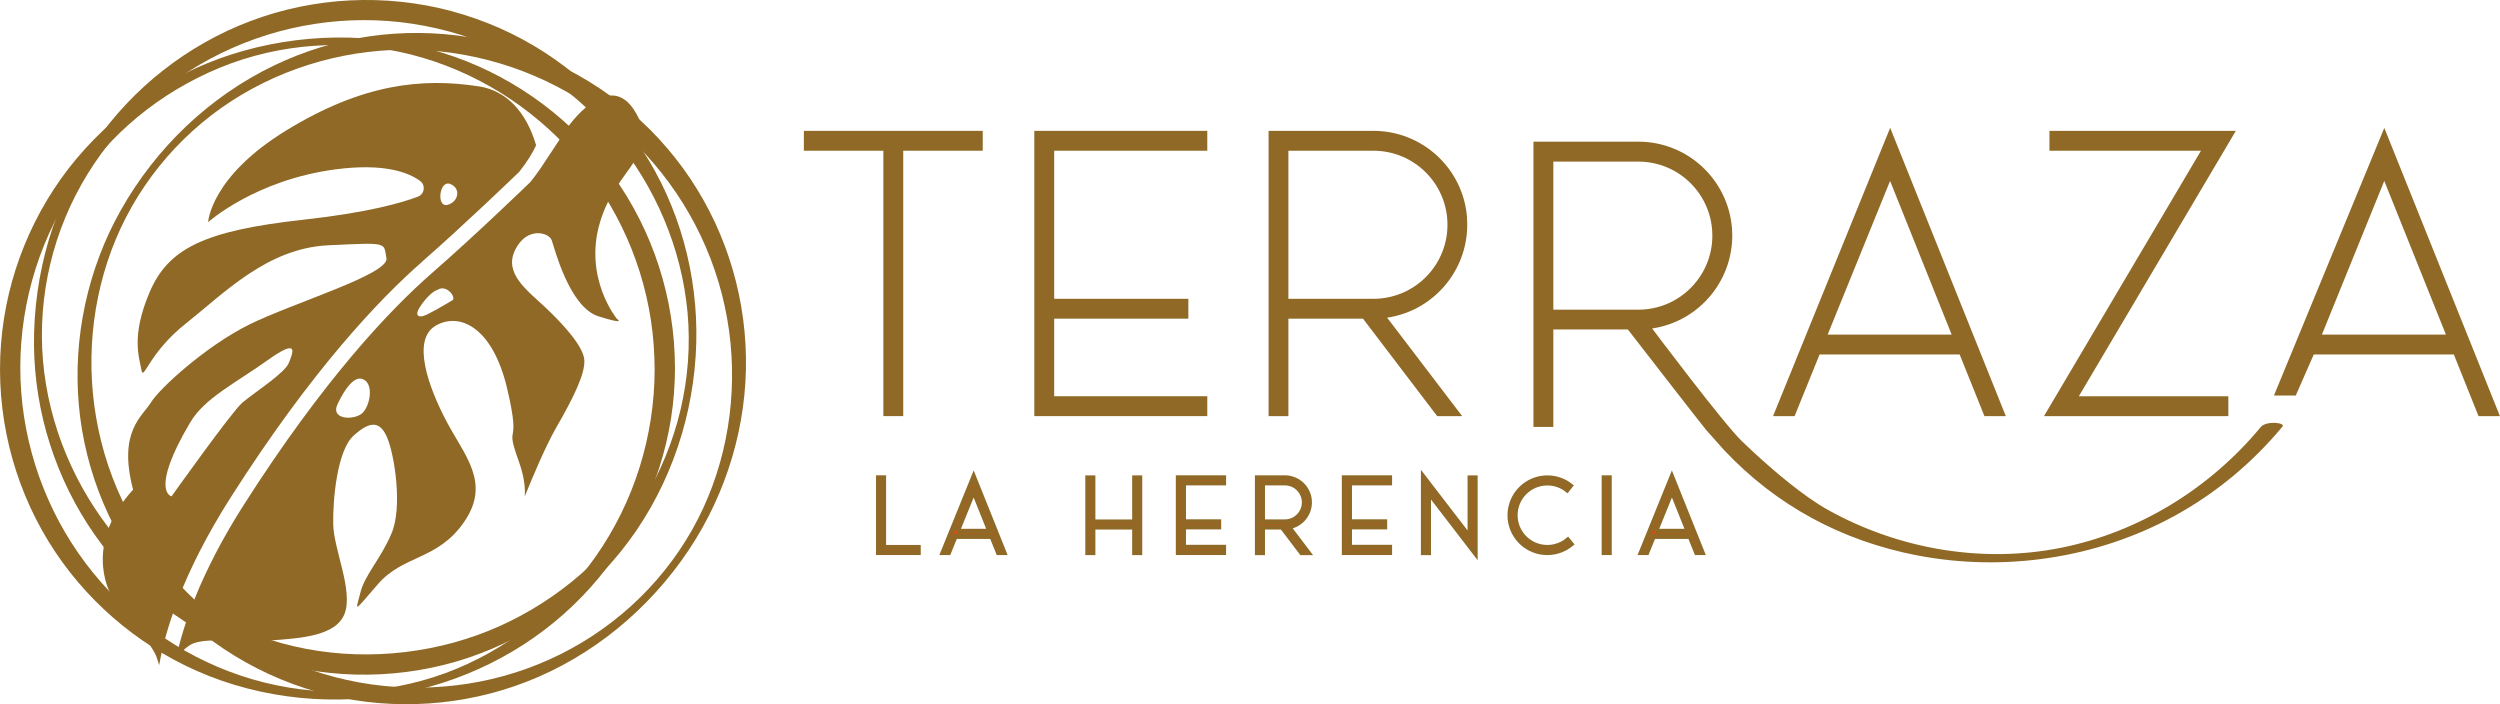
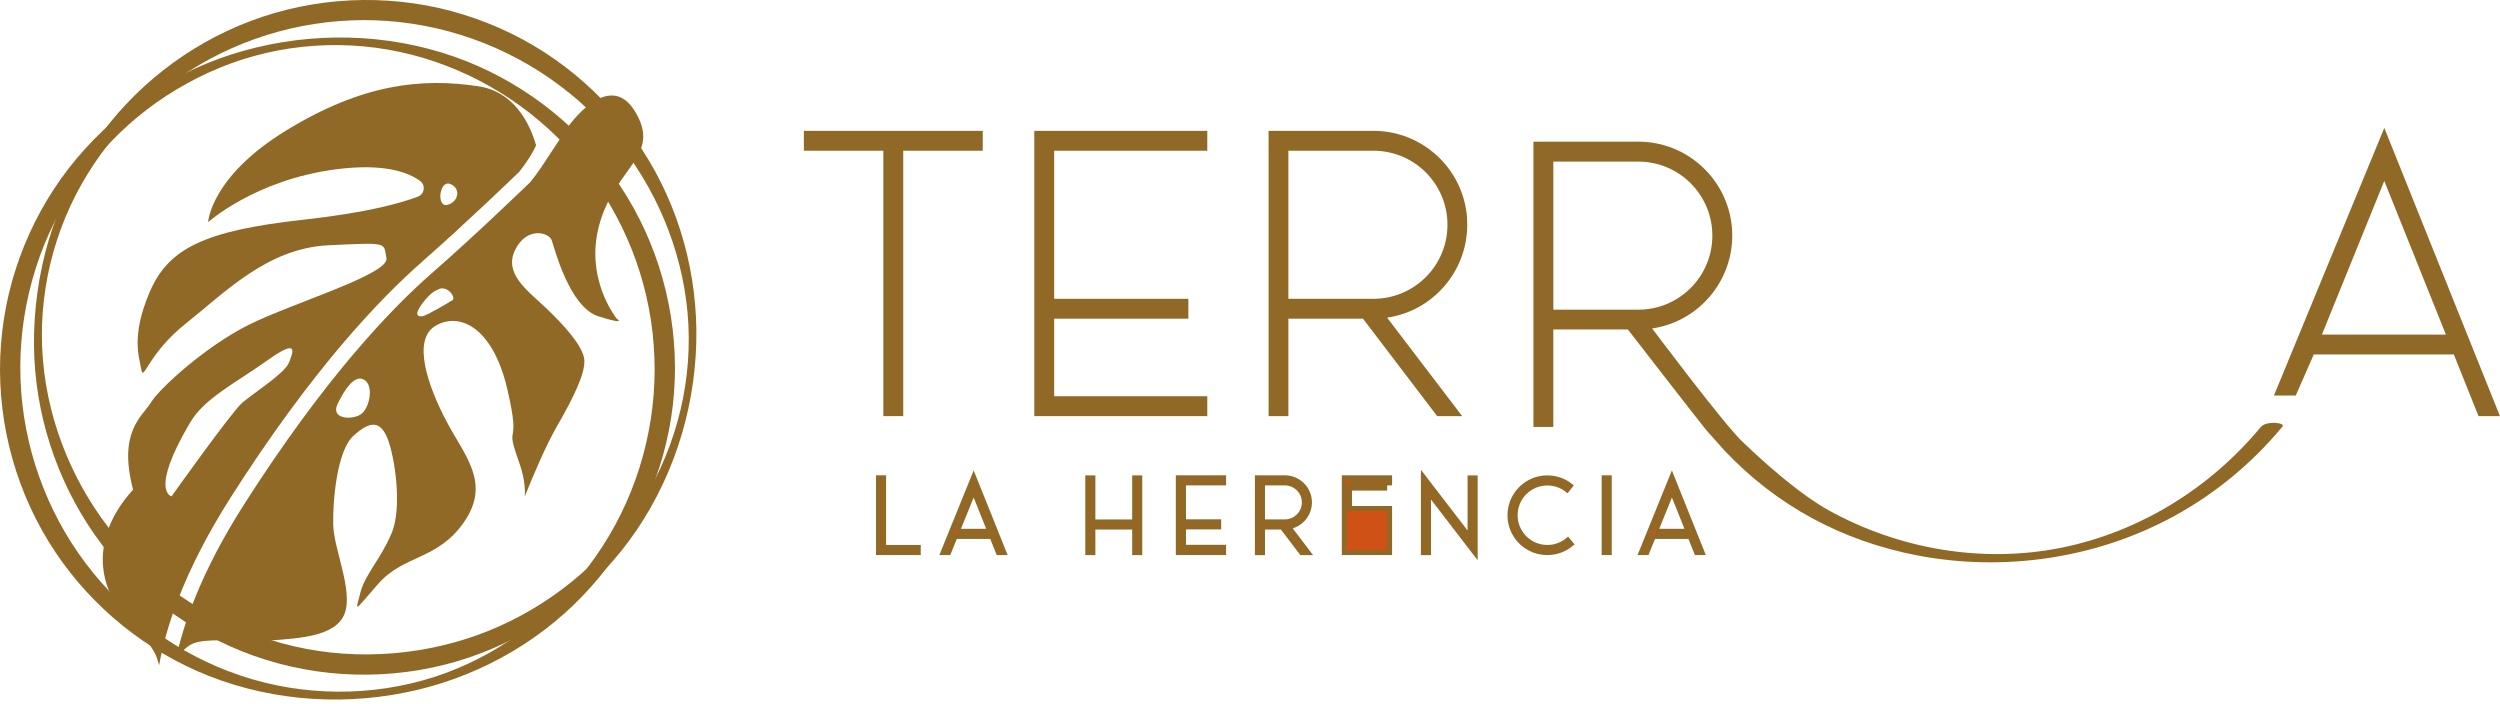
<svg xmlns="http://www.w3.org/2000/svg" id="Capa_1" data-name="Capa 1" viewBox="0 0 347.14 97.77">
  <defs>
    <style>      .cls-1 {        fill: none;      }      .cls-2 {        fill: #d05116;        stroke: #8f6925;        stroke-miterlimit: 10;        stroke-width: .68px;      }      .cls-3 {        fill: #8f6925;      }    </style>
  </defs>
  <g>
    <path class="cls-2" d="M127.52,76.73h-5.54v-10.39h.72v9.67h4.81v.72Z" />
    <path class="cls-2" d="M130.94,76.73l4.26-10.5,4.21,10.5h-.78l-.9-2.24h-5.1l-.91,2.24h-.78ZM132.92,73.77h4.52l-2.24-5.6-2.27,5.6Z" />
    <path class="cls-2" d="M151.76,73.19v3.55h-.72v-10.39h.72v6.12h5.79v-6.12h.72v10.39h-.72v-3.55h-5.79Z" />
    <path class="cls-2" d="M169.91,76.73h-6.3v-10.39h6.3v.72h-5.57v5.39h4.89v.72h-4.89v2.82h5.57v.72Z" />
    <path class="cls-2" d="M174.59,76.73v-10.39h3.82c1.79,0,3.28,1.38,3.41,3.17s-1.14,3.37-2.91,3.64l2.73,3.59h-.91l-2.7-3.55h-2.72v3.55h-.72ZM175.31,72.46h3.1c1.49,0,2.7-1.21,2.7-2.7s-1.21-2.7-2.7-2.7h-3.1v5.39Z" />
-     <path class="cls-2" d="M192.96,76.73h-6.3v-10.39h6.3v.72h-5.57v5.39h4.89v.72h-4.89v2.82h5.57v.72Z" />
+     <path class="cls-2" d="M192.96,76.73h-6.3v-10.39h6.3v.72h-5.57h4.89v.72h-4.89v2.82h5.57v.72Z" />
    <path class="cls-2" d="M198.36,76.74h-.72v-10.51l6.48,8.43v-8.31h.72v10.44l-6.48-8.43v8.38Z" />
    <path class="cls-2" d="M217.7,74.99l.46.56c-1.77,1.46-4.28,1.58-6.18.32-1.91-1.27-2.76-3.64-2.09-5.83.66-2.19,2.68-3.69,4.97-3.69,1.16,0,2.29.38,3.2,1.1l-.45.57c-.78-.62-1.75-.95-2.75-.95-2.47,0-4.47,2-4.47,4.47s2,4.47,4.47,4.47c1.04,0,2.04-.36,2.84-1.02Z" />
    <path class="cls-2" d="M222.74,76.73v-10.39h.72v10.39h-.72Z" />
    <path class="cls-2" d="M227.89,76.73l4.26-10.5,4.21,10.5h-.78l-.9-2.24h-5.1l-.91,2.24h-.78ZM229.88,73.77h4.52l-2.24-5.6-2.27,5.6Z" />
  </g>
  <polygon class="cls-1" points="253.78 46.46 271 46.46 262.45 25.12 253.78 46.46" />
  <path class="cls-1" d="M190.71,20.93h-11.81v20.56h11.81c5.68,0,10.28-4.6,10.28-10.28s-4.6-10.28-10.28-10.28Z" />
  <polygon class="cls-1" points="321.4 46.46 338.62 46.46 330.07 25.12 321.4 46.46" />
  <polygon class="cls-3" points="111.62 20.93 122.66 20.93 122.66 57.78 125.42 57.78 125.42 20.93 136.46 20.93 136.46 18.17 111.62 18.17 111.62 20.93" />
  <polygon class="cls-3" points="143.62 57.78 167.64 57.78 167.64 55.02 146.38 55.02 146.38 44.25 165.01 44.25 165.01 41.49 146.38 41.49 146.38 20.93 167.64 20.93 167.64 18.17 143.62 18.17 143.62 57.78" />
  <path class="cls-3" d="M203.71,30.25c-.5-6.81-6.17-12.08-13-12.08h-14.56v39.61h2.75v-13.53h10.36l10.3,13.53h3.47l-10.42-13.67c6.75-1,11.59-7.05,11.09-13.86ZM190.71,41.49h-11.81v-20.56h11.81c5.68,0,10.28,4.6,10.28,10.28s-4.6,10.28-10.28,10.28Z" />
-   <path class="cls-3" d="M246.21,57.78h2.98l3.47-8.56h19.45l3.44,8.56h2.97l-16.06-40.03-16.26,40.03ZM253.78,46.46l8.67-21.34,8.55,21.34h-17.22Z" />
-   <polygon class="cls-3" points="284.58 18.17 284.58 20.93 305.62 20.93 283.82 57.78 309.42 57.78 309.42 55.02 288.66 55.02 310.46 18.17 284.58 18.17" />
  <path class="cls-3" d="M331.08,17.75l-15.33,37.17h3.03l2.5-5.7h19.45l3.43,8.56h2.97l-16.06-40.03ZM322.41,46.46l8.66-21.34,8.56,21.34h-17.22Z" />
  <path class="cls-3" d="M90.9,51.33c-.02,9.27-2.86,18.36-8.19,25.95-5.14,7.32-12.49,13.11-20.9,16.2s-18.03,3.41-26.81.83-16.38-7.79-22.05-14.75c-5.8-7.11-9.3-15.93-10-25.08-.71-9.33,1.49-18.74,6.33-26.76s11.53-13.9,19.68-17.64c8.26-3.79,17.62-4.78,26.51-2.88,8.84,1.89,16.97,6.55,23.16,13.13,6.25,6.64,10.38,15.1,11.75,24.12.35,2.28.51,4.58.52,6.89,0,.64,2.83.46,2.82-.33-.02-9.54-3.03-18.92-8.62-26.67-5.44-7.54-13.2-13.36-21.97-16.45-9.4-3.31-19.72-3.52-29.3-.84-9.02,2.52-17.17,7.79-23.19,14.96C4.57,29.25.87,38.33.14,47.75c-.75,9.59,1.58,19.25,6.61,27.45,4.84,7.89,12.11,14.22,20.58,17.96,9.05,3.99,19.28,4.95,28.96,3,9.29-1.86,17.97-6.52,24.55-13.35,6.53-6.77,10.88-15.43,12.34-24.73.37-2.34.54-4.71.55-7.08,0-.64-2.82-.46-2.82.33Z" />
-   <path class="cls-3" d="M88.43,20.15c6.54,6.57,10.96,15,12.55,24.14,1.54,8.81.43,18.1-3.32,26.24-3.84,8.32-10.34,15.16-18.37,19.55s-17.09,6.07-26.02,5.16c-9.13-.93-17.84-4.68-24.8-10.66-7.1-6.1-12.2-14.31-14.45-23.4-2.16-8.7-1.68-17.98,1.44-26.39,3.16-8.52,9.08-15.84,16.71-20.78,7.59-4.91,16.63-7.37,25.66-7.09,9.11.28,18.02,3.34,25.37,8.74,1.86,1.37,3.61,2.88,5.24,4.51.45.45,2.32-1.67,1.76-2.23-6.76-6.73-15.52-11.23-24.95-12.76s-18.78-.12-27.17,3.9c-8.99,4.31-16.44,11.46-21.32,20.13-4.59,8.16-6.63,17.65-5.82,26.97.83,9.41,4.63,18.45,10.78,25.63,6.25,7.31,14.74,12.49,24.09,14.73,9.01,2.16,18.62,1.49,27.25-1.85,9.22-3.57,17.13-10.13,22.6-18.35,5.25-7.88,8.09-17.32,7.92-26.8-.17-9.41-3.21-18.6-8.76-26.21-1.4-1.92-2.95-3.72-4.62-5.4-.45-.45-2.32,1.67-1.76,2.23Z" />
  <path class="cls-3" d="M62.32,4.36c8.94,2.43,16.98,7.53,22.93,14.65,5.73,6.87,9.41,15.47,10.22,24.39.82,9.12-1.39,18.29-6.16,26.1-4.69,7.68-11.78,13.79-19.98,17.46s-17.8,4.85-26.81,3.14-17.71-6.31-24.2-13.06c-6.21-6.46-10.43-14.74-11.92-23.58-1.52-8.96-.04-18.26,4.1-26.35,4.13-8.05,10.73-14.68,18.69-18.95,8.04-4.31,17.28-6.1,26.34-5.09,2.29.26,4.56.69,6.79,1.29.62.17,1.17-2.61.41-2.81-9.22-2.46-19.06-1.99-27.99,1.39-8.7,3.29-16.33,9.27-21.59,16.94-5.64,8.22-8.52,18.13-8.43,28.08.09,9.36,3.06,18.61,8.42,26.28s13.23,13.68,22.13,16.83c9.06,3.21,19,3.47,28.22.75,8.88-2.63,16.87-8,22.69-15.21,6.21-7.7,9.79-17.33,10.42-27.18.61-9.45-1.63-19.04-6.51-27.17-4.84-8.07-12.07-14.52-20.68-18.34-2.17-.96-4.41-1.75-6.7-2.37-.62-.17-1.18,2.61-.41,2.81Z" />
  <g>
    <path class="cls-3" d="M58.63,36.32c5.79-5.06,12.82-11.84,13.46-12.45,1.03-1.28,1.92-2.71,2.35-3.69-.9-3.1-3.05-7.45-8.02-8.2-7.87-1.19-16.06-.35-26.64,6.11-10.57,6.46-10.88,12.76-10.88,12.76,0,0,6.5-5.85,17.66-7.33,6.8-.9,10.17.43,11.77,1.6.8.58.63,1.83-.29,2.18-2.19.84-6.91,2.22-15.93,3.21-13.82,1.53-18.77,4.01-21.36,10.12-2.58,6.1-1.41,8.98-1.12,10.71.3,1.73.95-2.29,6.2-6.44,5.25-4.15,11.26-10.44,19.75-10.84,8.49-.4,7.65-.42,8.08,1.79.43,2.21-12.99,6.22-19.02,9.2-6.03,2.98-12.47,8.86-13.67,10.82-1.2,1.96-4.62,4.02-2.49,12.12-6.42,7.05-3.98,13.61-2.47,15.57,1.51,1.96,5.21,5.96,5.78,7.81.11.37.21.7.31,1,.82-4.72,3.19-12.71,9.92-23.28,11.28-17.72,20.7-27.59,26.61-32.76ZM62.53,25.55c1.54.62,1.12,2.53-.42,2.9-1.54.37-1.12-3.52.42-2.9ZM26.43,58.63c1.98-3.35,6.3-5.45,10.74-8.62,4.44-3.17,3.51-1.07,2.94.37s-4.67,4.03-6.47,5.54c-1.42,1.2-9.82,13-9.82,13,0,0-3.11-.63,2.6-10.28Z" />
    <path class="cls-3" d="M85.65,44.26s-4.66-5.67-2.33-13.42c2.32-7.75,8.54-9.27,4.86-15.36-3.68-6.08-9.39,2.25-9.39,2.25l-3.72,5.63s0,0,0-.01c-.47.7-.97,1.36-1.4,1.89-.03.03-.05.06-.08.09-.07.07-7.5,7.26-13.58,12.56-5.81,5.07-15.07,14.8-26.22,32.31-5.95,9.35-8.37,16.64-9.35,21.25.7-.9,1.53-1.75,2.38-2.1,2.13-.86,7.13-.13,10.92-.43s8.97-.54,10.13-3.76c1.17-3.22-1.53-8.88-1.6-12.33-.07-3.45.54-10.26,2.82-12.33,2.28-2.07,3.71-2.11,4.71.36,1,2.46,2.1,9.56.58,13.17-1.51,3.61-3.72,5.74-4.35,8.3-.63,2.56-1.11,2.89,2.45-1.22,3.56-4.11,8.34-3.3,12.01-8.7s.04-9.1-2.5-13.92c-2.54-4.82-4.81-11.26-1.55-13.23s7.96.03,10,8.76c2.04,8.73-.51,4.17,1.61,10.08.73,2.03.9,3.61.82,4.82,1.17-2.91,2.95-7.09,4.4-9.61,2.4-4.16,3.98-7.42,3.87-9.3-.11-1.88-2.88-4.94-5.42-7.33-2.54-2.39-5.81-4.72-4.18-8s4.69-2.4,5.07-1.32c.38,1.08,2.44,9.28,6.48,10.56,4.04,1.28,2.57.35,2.57.35ZM50.31,57.37c-1.1,1.01-4.52.96-3.42-1.3,1.09-2.27,2.31-3.8,3.41-3.45,1.68.53,1.11,3.74,0,4.76ZM62.82,41.69c-.58.35-3.4,2.04-4.08,2.2-.68.16-1.35-.09-.08-1.78,1.27-1.69,2.05-1.84,2.05-1.84,1.31-.89,2.69,1.08,2.11,1.42Z" />
  </g>
  <path class="cls-3" d="M315.77,58.71c-.6,0-1.46.11-1.87.61-7.04,8.49-16.86,14.57-27.7,16.74-10.97,2.2-22.55.19-32.31-5.22-3.42-1.89-7.59-5.44-10.56-8.2-.11-.12-1.12-1.05-1.44-1.36-2.59-2.48-12.48-15.67-12.48-15.67,6.75-1,11.59-7.05,11.09-13.86-.51-6.81-6.18-12.08-13.01-12.08h-14.56v39.61h2.76v-13.53h10.35s10.44,13.47,10.86,13.94c.29.33,2.23,2.52,2.53,2.84,7.26,7.7,16.33,12.57,26.79,14.59,12.06,2.32,24.94.43,35.73-5.49,5.73-3.14,10.8-7.35,14.97-12.38.38-.46-1.01-.55-1.16-.54ZM215.69,43v-20.56h11.8c5.68,0,10.28,4.6,10.28,10.28s-4.6,10.28-10.28,10.28h-11.8Z" />
</svg>